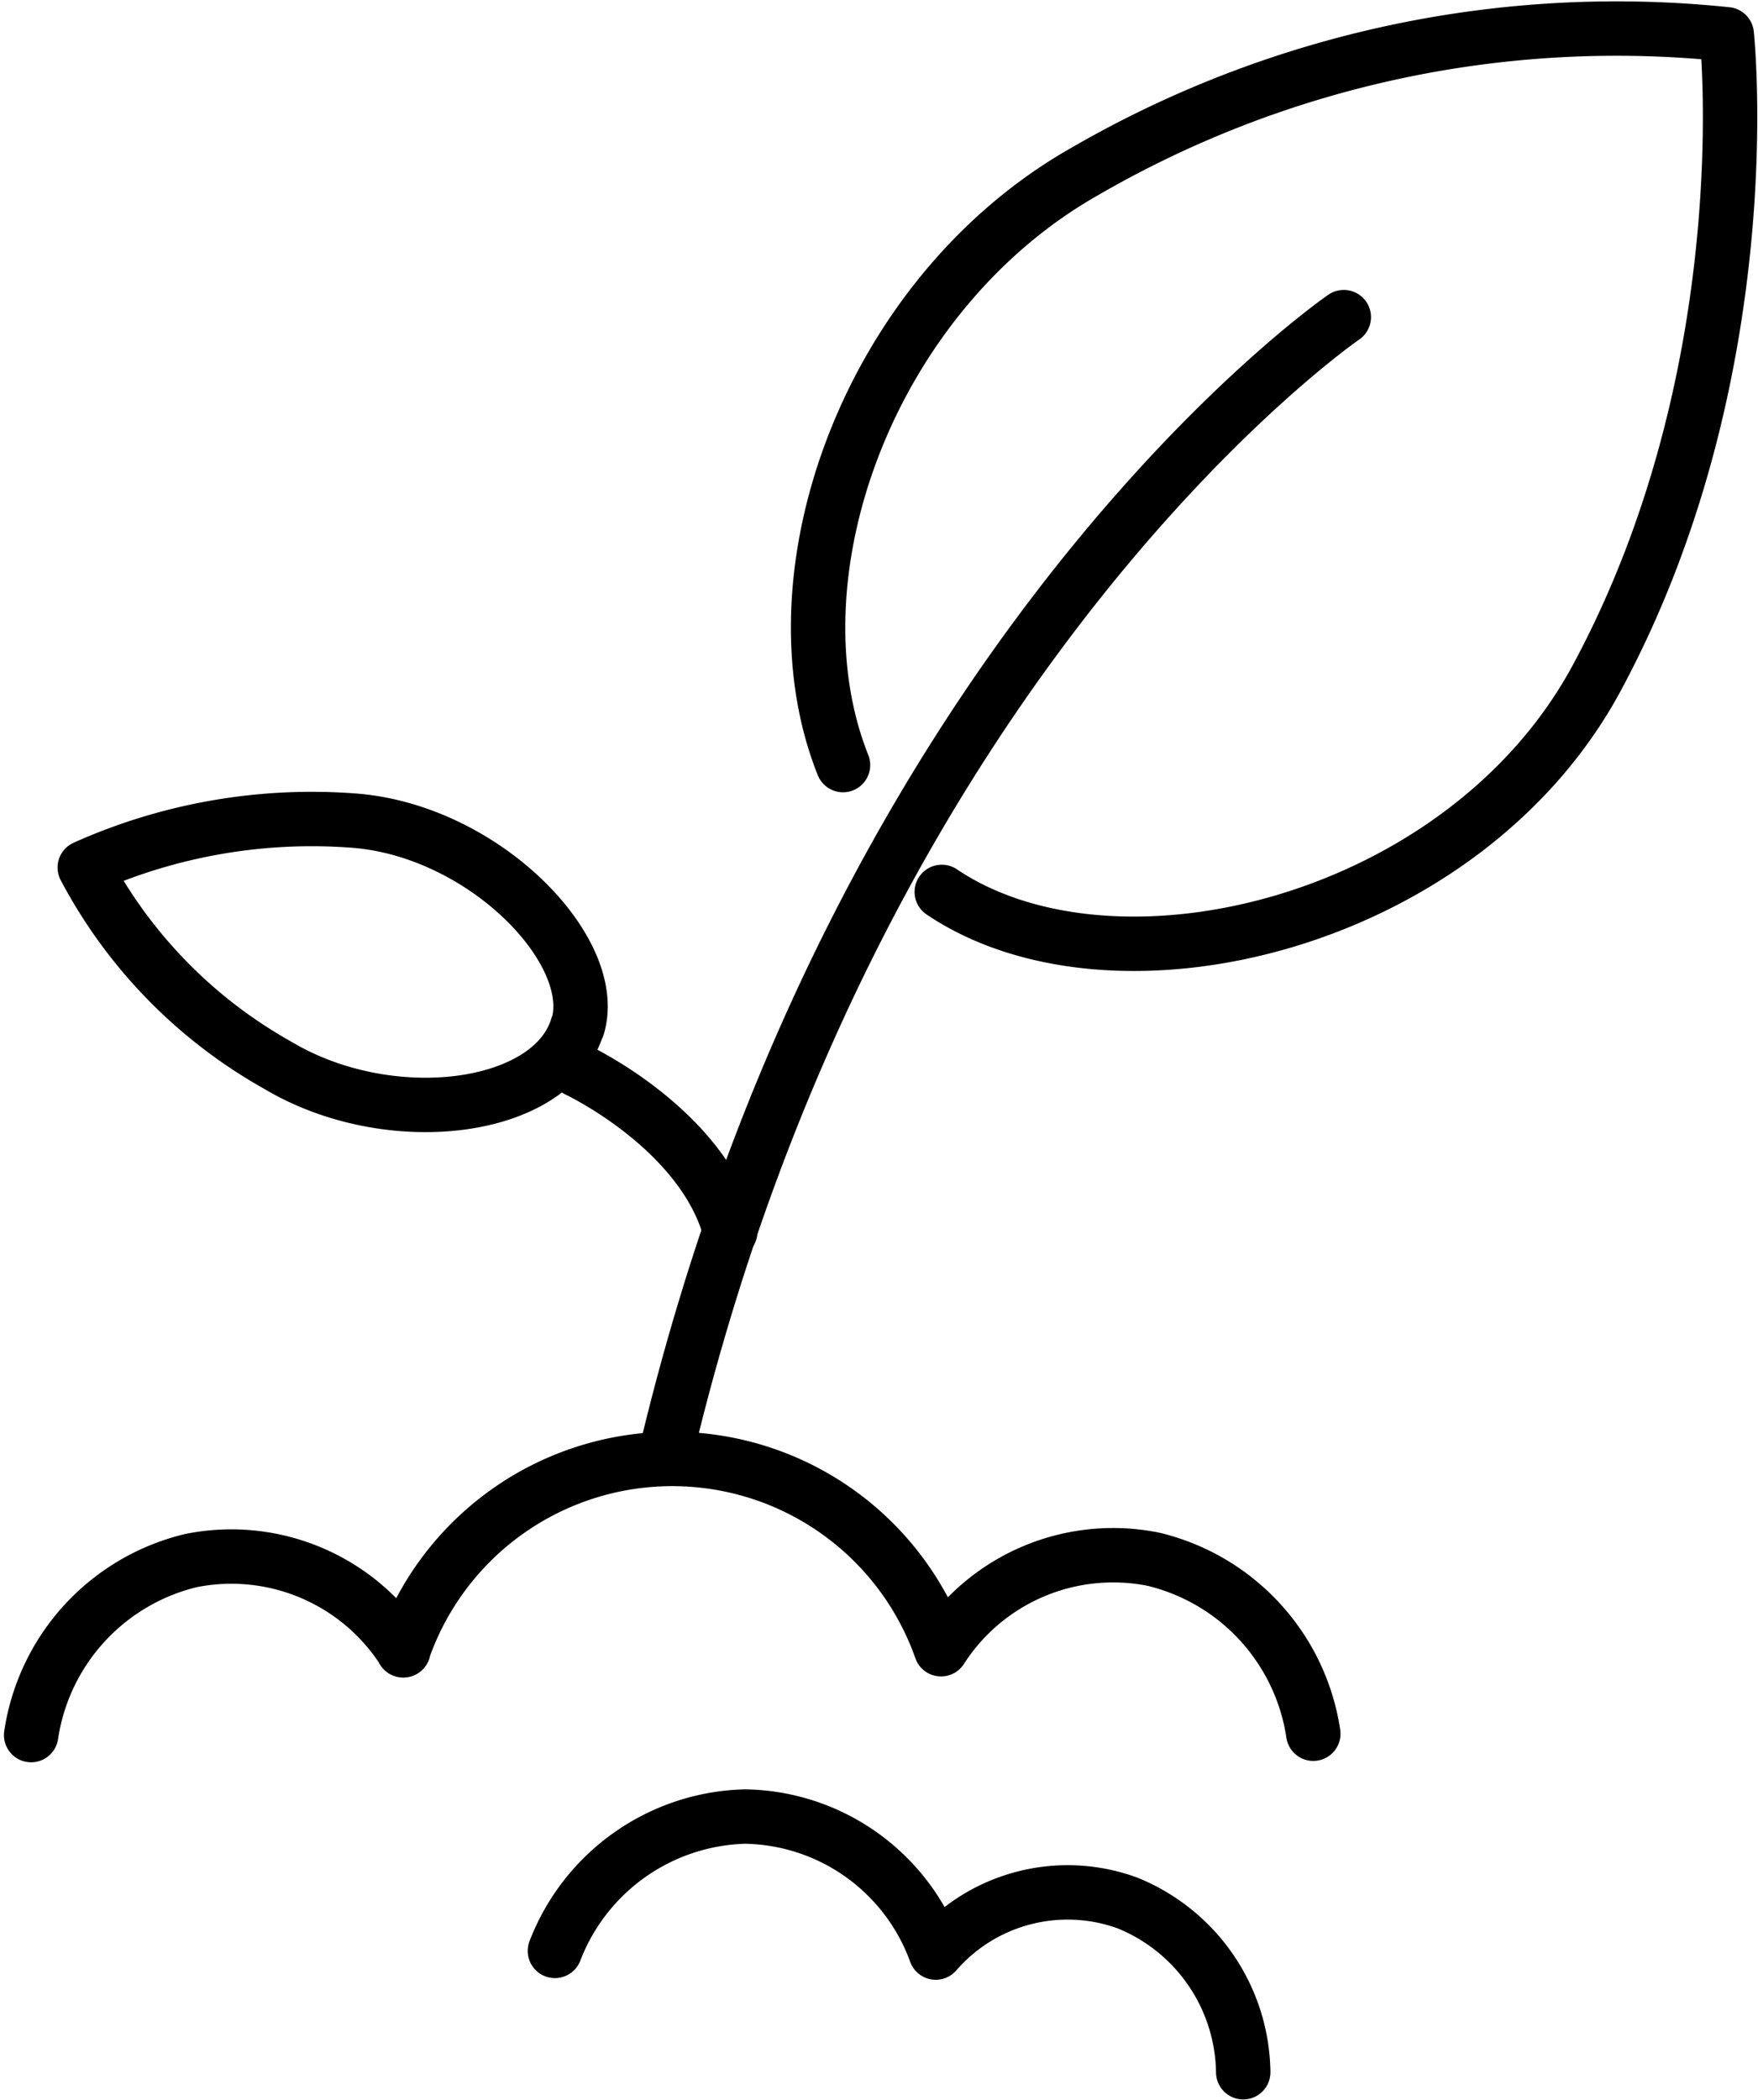
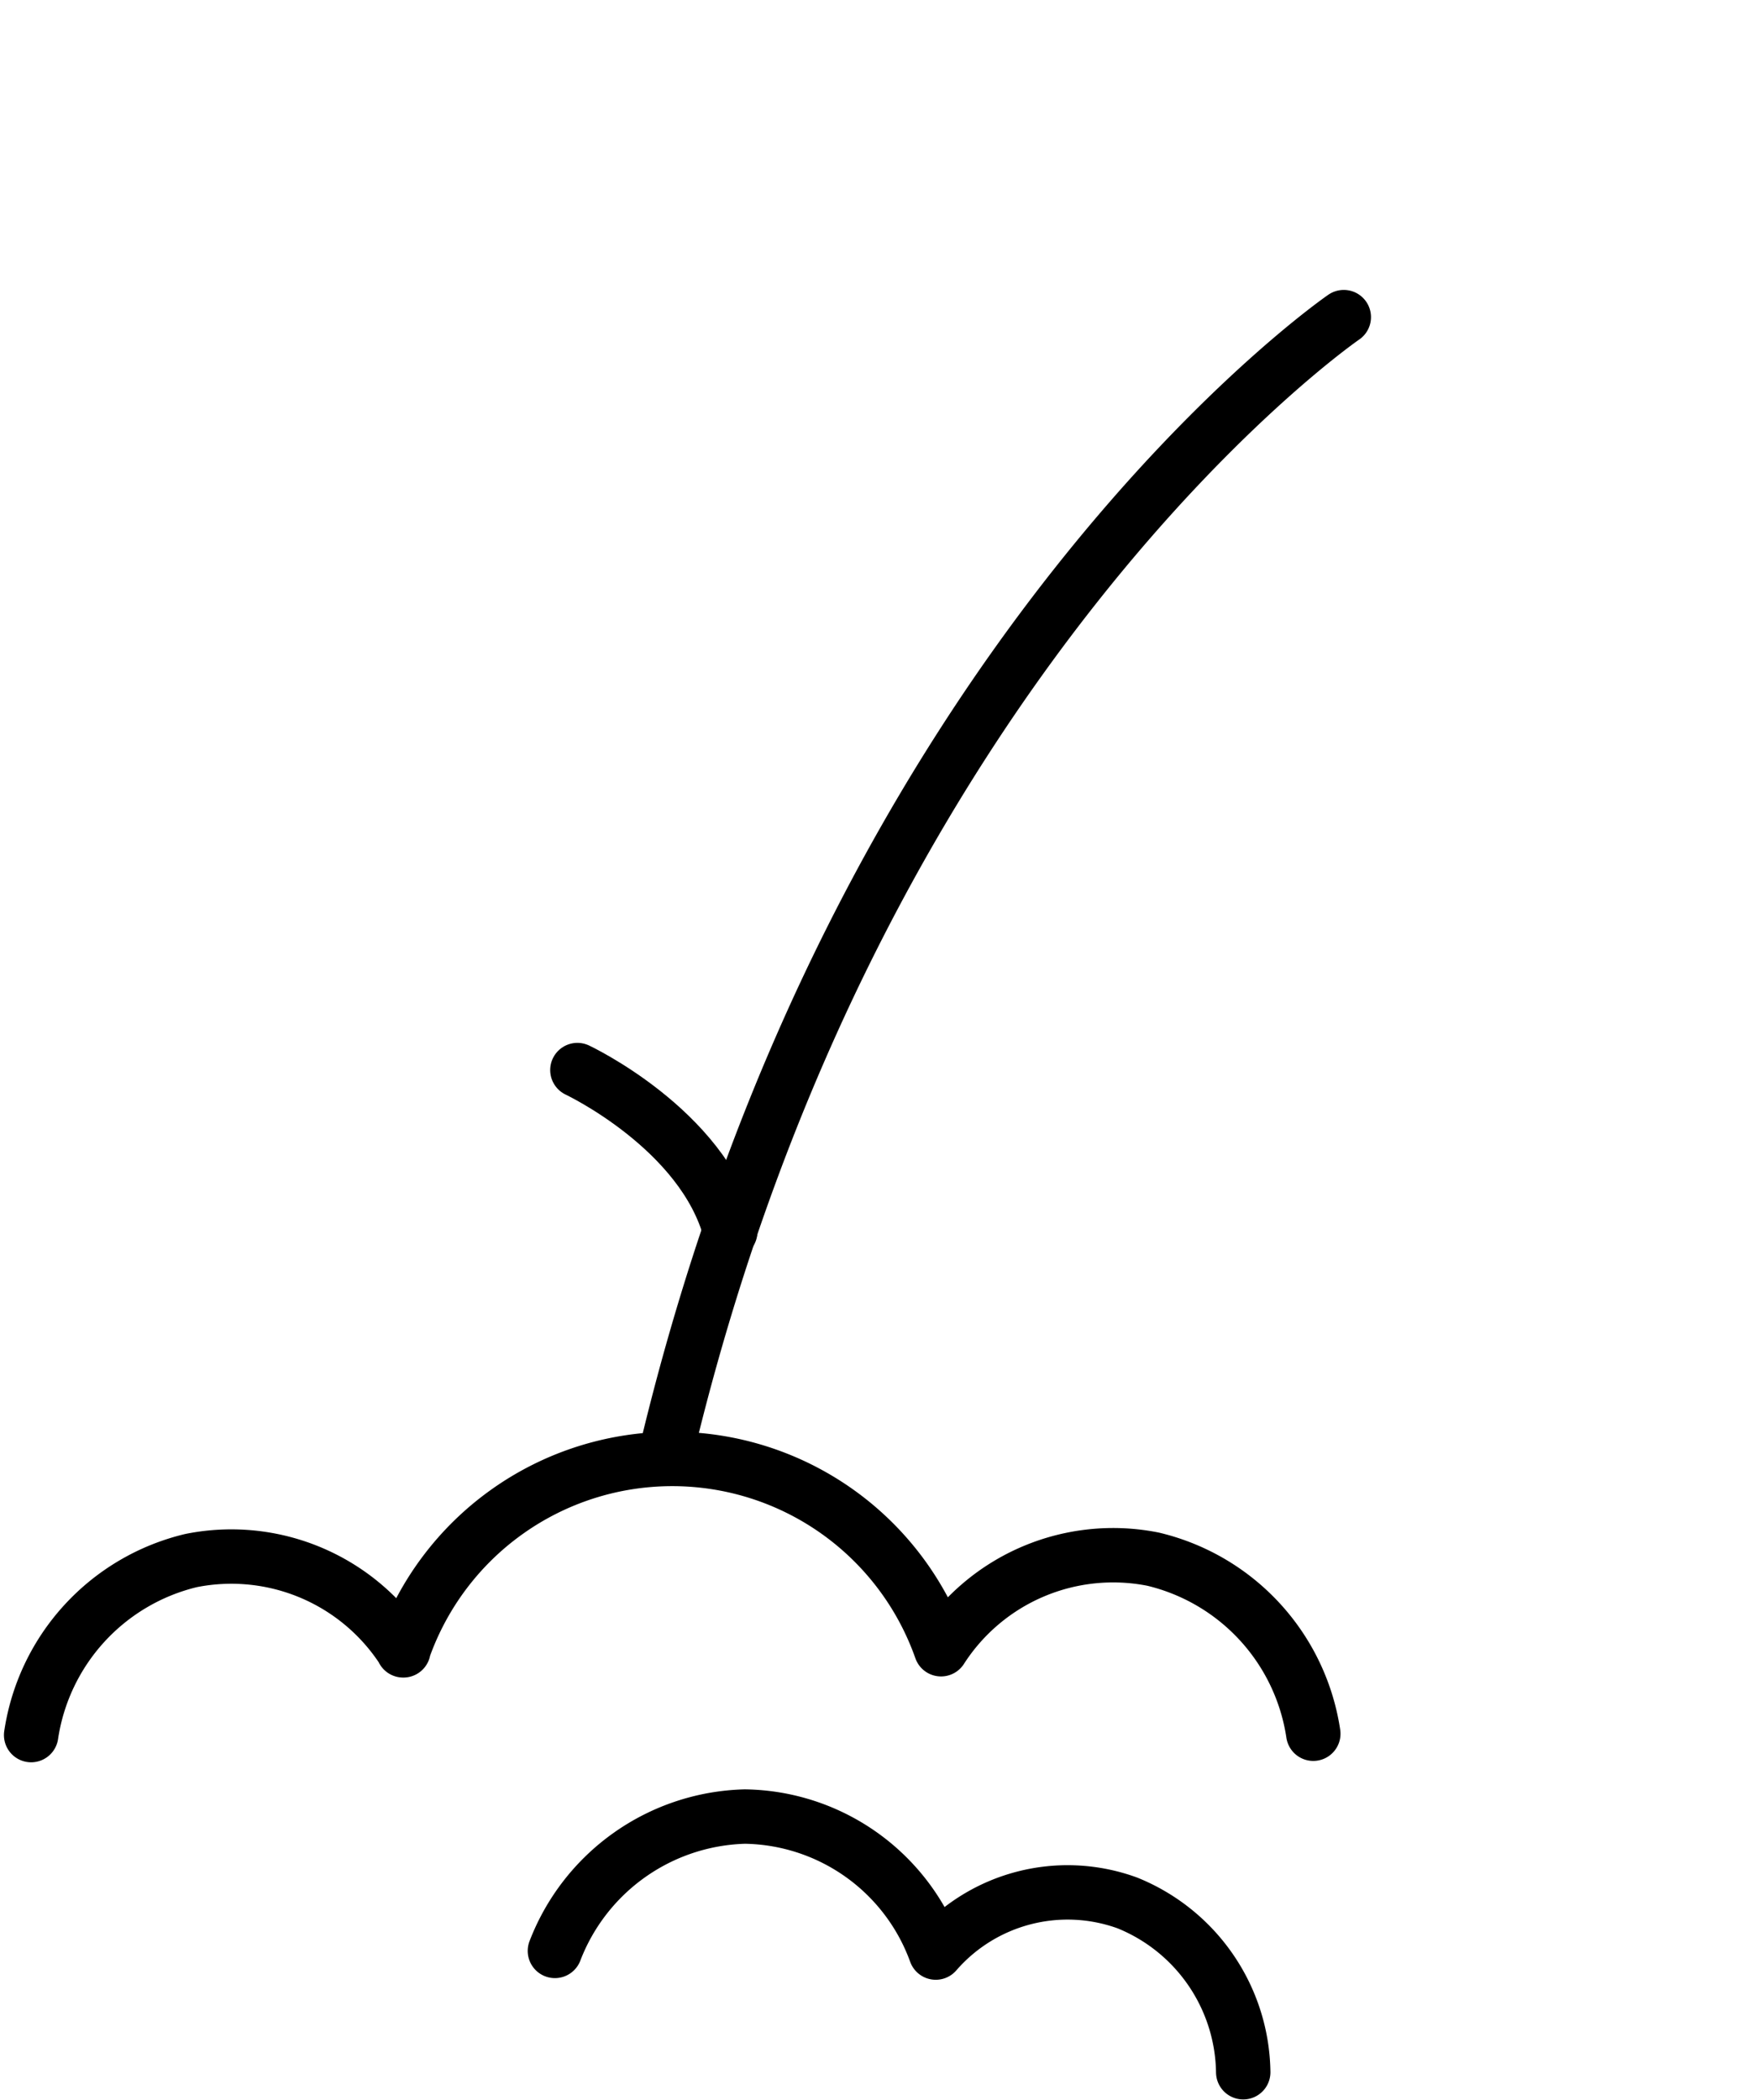
<svg xmlns="http://www.w3.org/2000/svg" width="64.634" height="77.206" viewBox="0 0 64.634 77.206">
  <g id="icon-plant" transform="translate(-65.664 -38.313)">
    <path id="Tracé_46" data-name="Tracé 46" d="M86.53,76.96s4.613,2.169,5.621,5.937" transform="translate(0.362 0.69)" fill="none" stroke="#000" stroke-linecap="round" stroke-linejoin="round" stroke-width="2" />
-     <path id="Tracé_47" data-name="Tracé 47" d="M96.622,66.438c-2.79-7,.967-17.332,8.89-21.823a39.011,39.011,0,0,1,23.6-5.041s1.334,12.332-4.786,23.676c-4.878,9.033-17.688,12.149-24.073,7.851m-13.4,4.949c-.937,3.116-6.894,3.88-11.008,1.426a17.939,17.939,0,0,1-7.1-7.271A20.408,20.408,0,0,1,78.7,68.485c4.766.4,9,4.8,8.167,7.566Z" transform="translate(0.036)" fill="none" stroke="#000" stroke-linecap="round" stroke-linejoin="round" stroke-width="2" />
    <path id="Tracé_48" data-name="Tracé 48" d="M111.372,114.3a6.814,6.814,0,0,0-4.257-6.222,6.417,6.417,0,0,0-7.047,1.823h0a7.583,7.583,0,0,0-7.016-5,7.7,7.7,0,0,0-6.986,4.939m27.882-7.984a7.778,7.778,0,0,0-5.886-6.416,7.519,7.519,0,0,0-7.8,3.31h0a10.476,10.476,0,0,0-19.776.041h.01a7.528,7.528,0,0,0-7.811-3.3,7.779,7.779,0,0,0-5.876,6.415M115.069,49.78S97.156,62.081,90.14,91.572" transform="translate(0 0.191)" fill="none" stroke="#000" stroke-linecap="round" stroke-linejoin="round" stroke-width="2" />
  </g>
</svg>